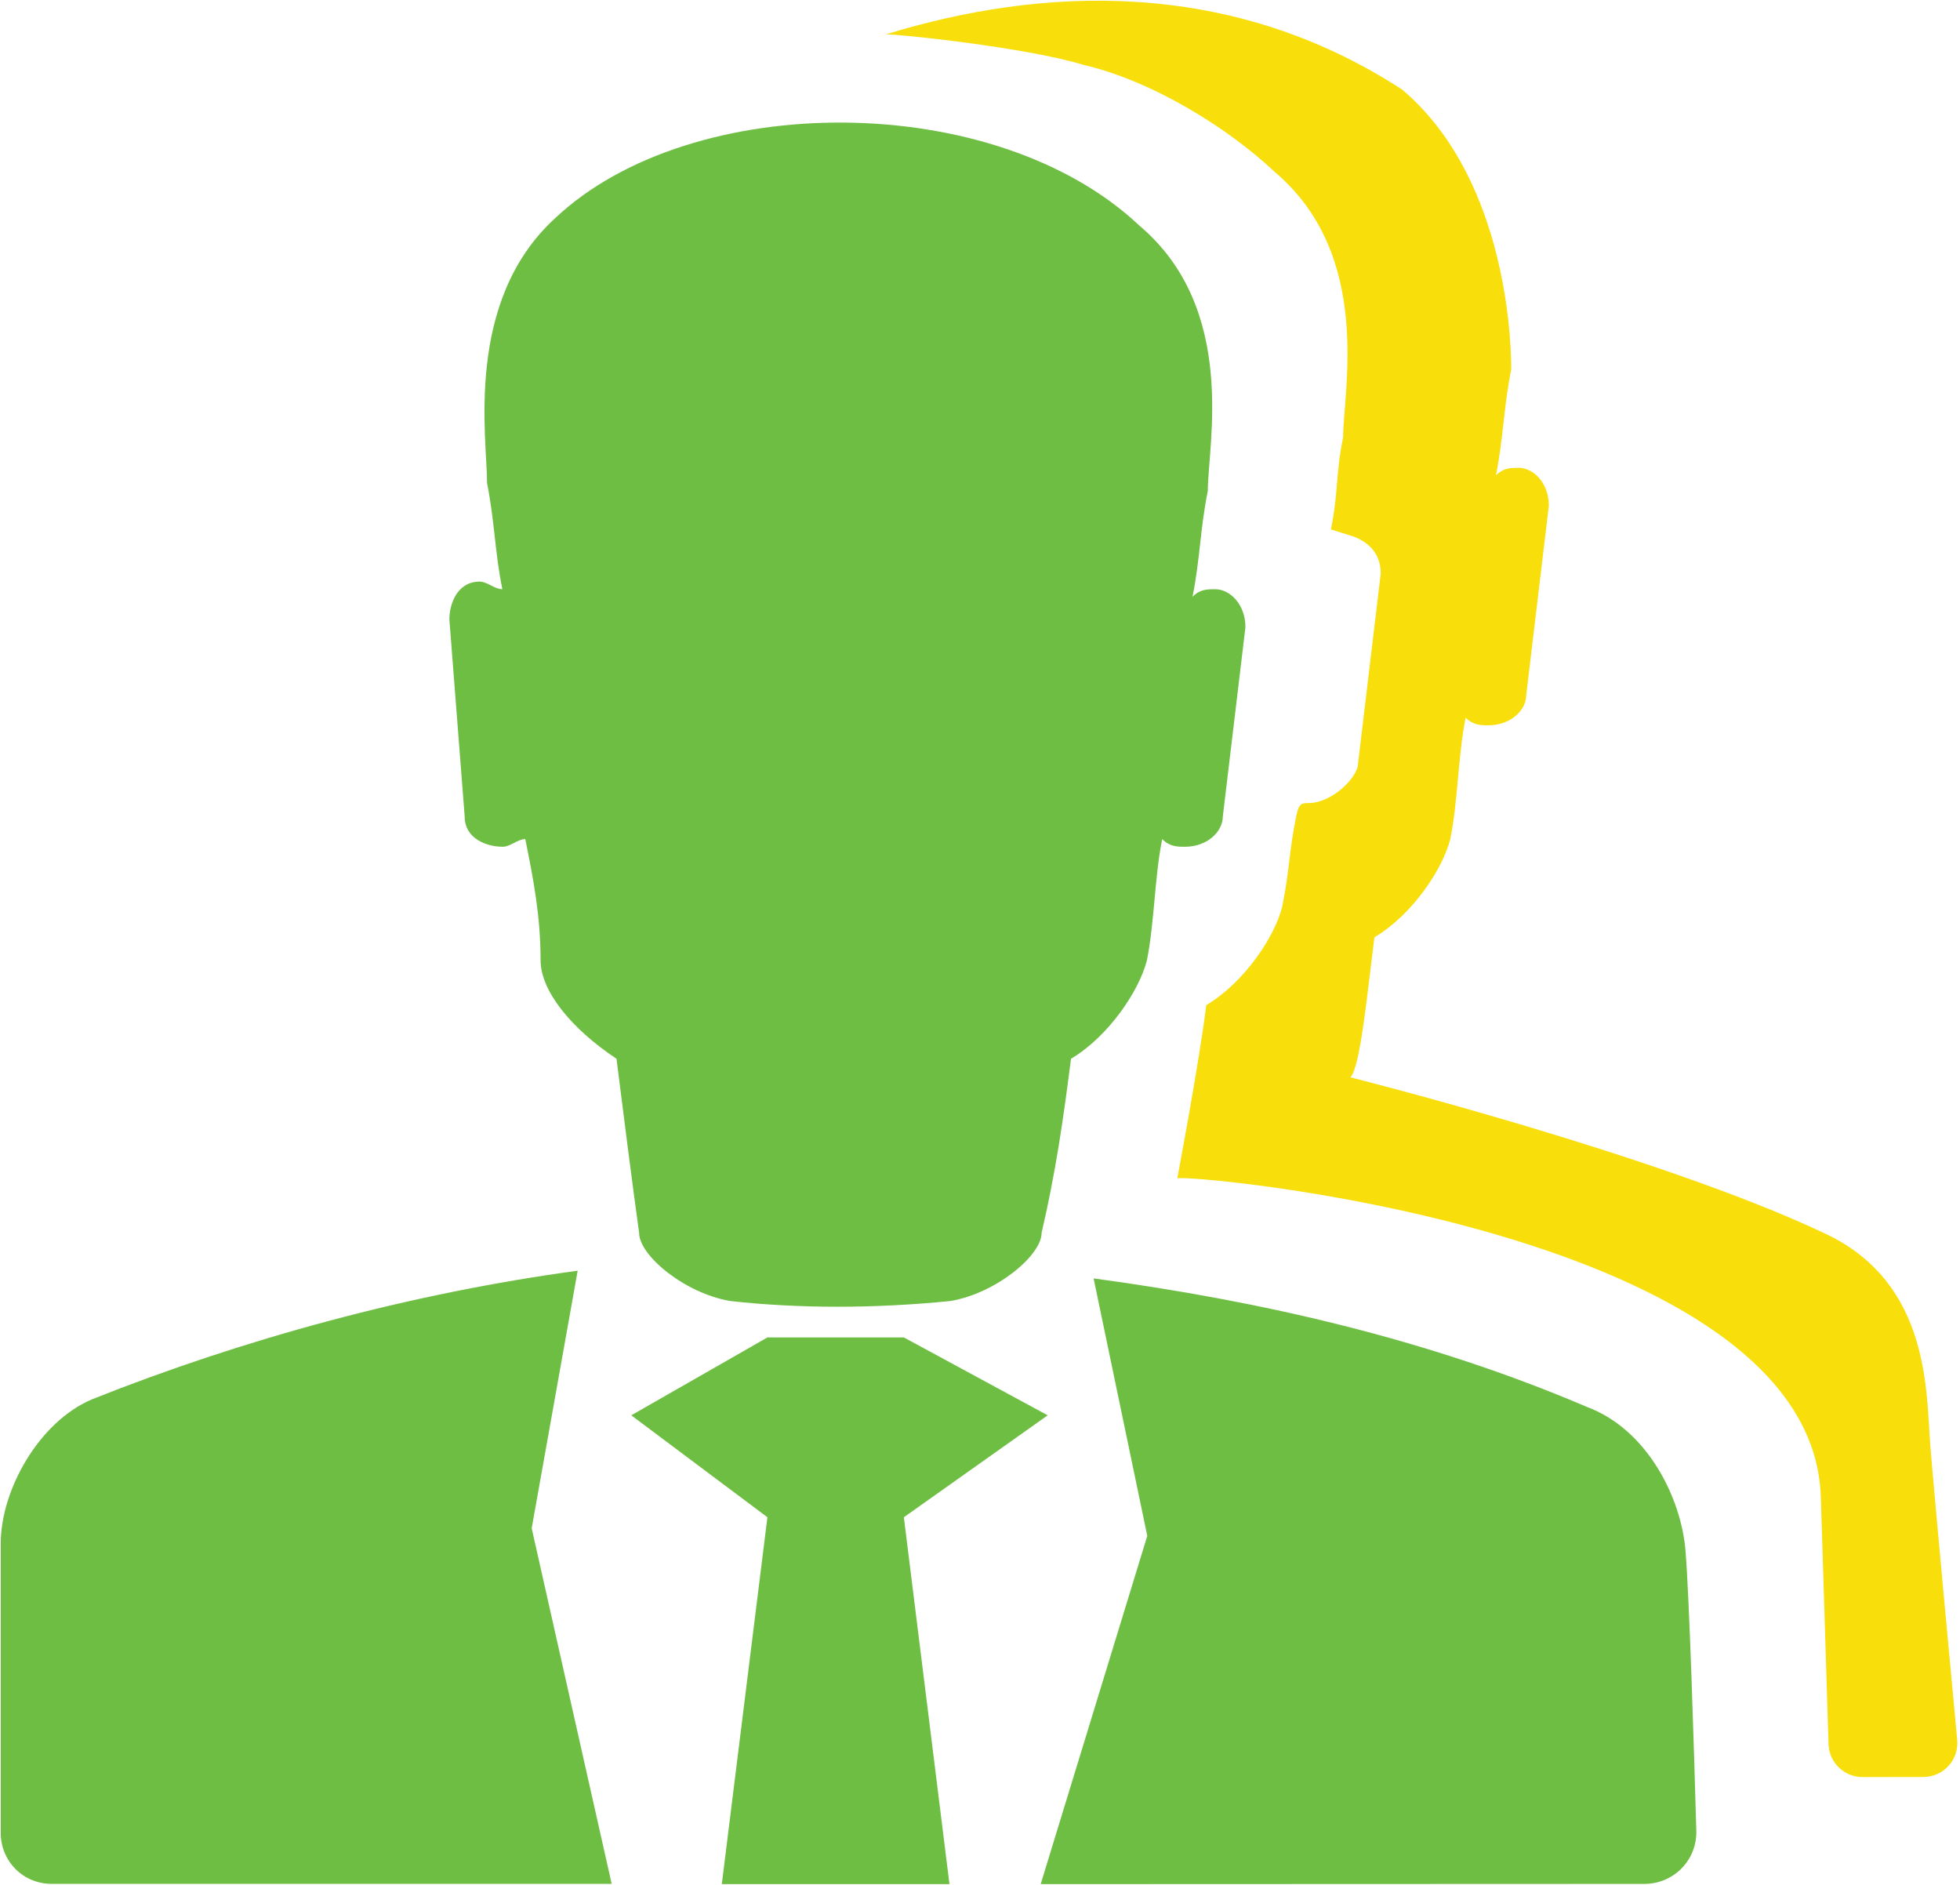
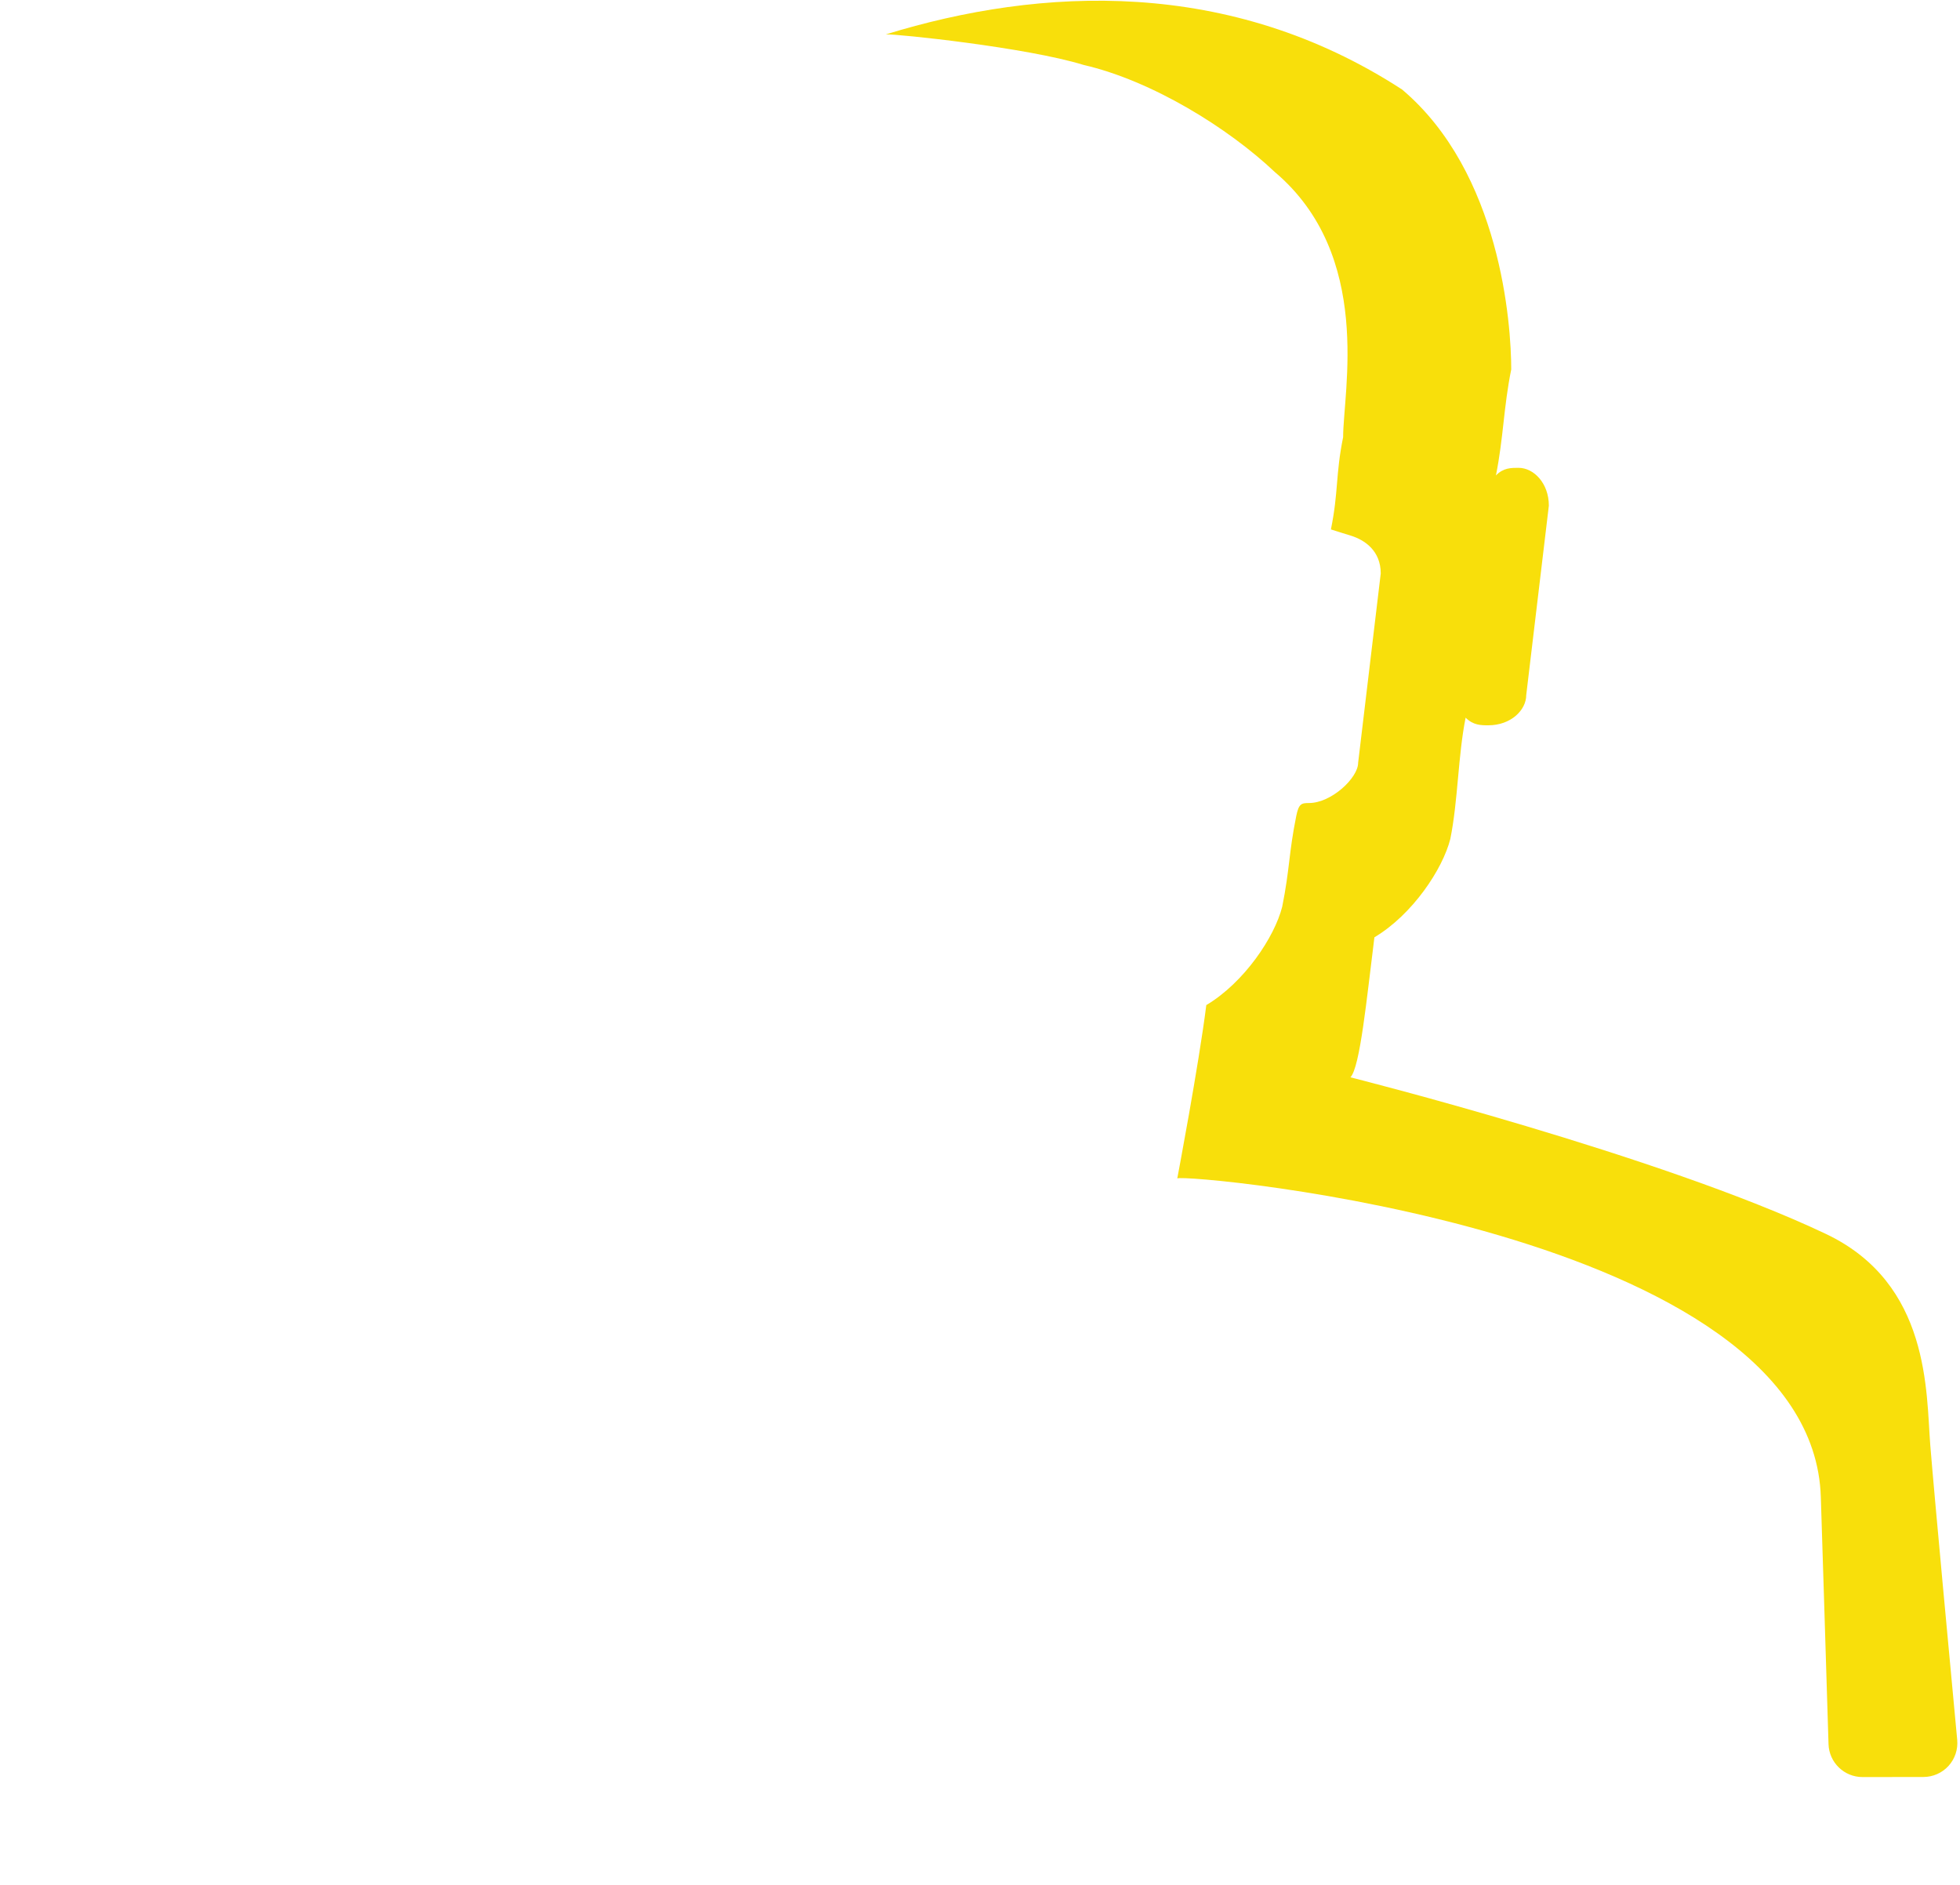
<svg xmlns="http://www.w3.org/2000/svg" width="100%" height="100%" viewBox="0 0 26 25" version="1.1" xml:space="preserve" style="fill-rule:evenodd;clip-rule:evenodd;stroke-linejoin:round;stroke-miterlimit:1.414;">
  <g>
    <g>
-       <path d="M11.99,17.739l-1.81,0l-1.806,1.033l1.806,1.352l-0.605,4.866l3.02,0l-0.605,-4.866l1.908,-1.352l-1.908,-1.033Z" style="fill:#6ebe44;fill-rule:nonzero;" />
-       <path d="M21.052,18.661c-2.115,-0.903 -4.328,-1.405 -6.545,-1.705l0.712,3.415l-1.414,4.619c0,0 5.94,-0.003 8.013,-0.003c0.185,-0.001 0.363,-0.076 0.492,-0.209c0.129,-0.133 0.198,-0.313 0.192,-0.498c-0.03,-1.074 -0.091,-3.063 -0.143,-3.71c-0.056,-0.699 -0.503,-1.609 -1.307,-1.909Zm-13.389,-1.807c-2.213,0.3 -4.43,0.904 -6.443,1.706c-0.707,0.3 -1.21,1.208 -1.21,1.909c0,0.587 0,2.738 0,3.847c0,0.177 0.071,0.348 0.196,0.474c0.126,0.126 0.297,0.196 0.474,0.196c1.942,0 7.434,0 7.434,0l-1.061,-4.716l0.61,-3.416Zm6.544,-2.811c0.503,-0.3 0.905,-0.904 1.007,-1.305c0.101,-0.503 0.101,-1.106 0.203,-1.609c0.101,0.102 0.203,0.102 0.3,0.102c0.301,0 0.504,-0.203 0.504,-0.401l0.3,-2.512c0,-0.3 -0.203,-0.503 -0.402,-0.503c-0.101,0 -0.203,0 -0.3,0.101c0.101,-0.502 0.101,-0.903 0.203,-1.406c0,-0.603 0.402,-2.41 -0.906,-3.516c-1.912,-1.807 -5.939,-1.807 -7.75,-0.102c-1.21,1.106 -0.905,2.913 -0.905,3.517c0.101,0.503 0.101,0.904 0.203,1.406c-0.102,0 -0.203,-0.101 -0.301,-0.101c-0.3,0 -0.402,0.3 -0.402,0.502l0.203,2.614c0,0.299 0.301,0.401 0.504,0.401c0.101,0 0.202,-0.102 0.3,-0.102c0.101,0.503 0.203,1.005 0.203,1.609c0,0.401 0.402,0.903 1.007,1.305c0.101,0.802 0.203,1.608 0.3,2.309c0,0.3 0.605,0.802 1.21,0.904c0.905,0.101 1.912,0.101 2.919,0c0.605,-0.102 1.21,-0.604 1.21,-0.904c0.187,-0.802 0.288,-1.507 0.39,-2.309Z" style="fill:#6ebe44;fill-rule:nonzero;" />
      <path d="M15.617,15.63c0,0 0.284,-1.497 0.385,-2.299c0.504,-0.3 0.906,-0.904 1.007,-1.305c0.101,-0.503 0.085,-0.7 0.186,-1.202c0.033,-0.165 0.07,-0.173 0.168,-0.173c0.3,0 0.653,-0.335 0.653,-0.533l0.3,-2.512c0,-0.3 -0.211,-0.445 -0.402,-0.503c-0.109,-0.033 -0.161,-0.05 -0.259,-0.081c0.102,-0.502 0.06,-0.721 0.162,-1.224c0,-0.603 0.402,-2.41 -0.906,-3.516c-0.616,-0.583 -1.627,-1.211 -2.538,-1.421c-0.747,-0.231 -2.473,-0.412 -2.622,-0.405c2.057,-0.633 4.558,-0.757 6.849,0.732c1.307,1.106 1.447,3.108 1.447,3.712c-0.102,0.502 -0.102,0.903 -0.203,1.406c0.098,-0.101 0.199,-0.101 0.3,-0.101c0.2,0 0.402,0.202 0.402,0.502l-0.3,2.512c0,0.199 -0.203,0.401 -0.503,0.401c-0.098,0 -0.199,0 -0.301,-0.101c-0.101,0.502 -0.101,1.106 -0.203,1.608c-0.101,0.401 -0.503,1.005 -1.007,1.305c-0.101,0.802 -0.19,1.725 -0.318,1.857c0,0 4.108,1.032 6.309,2.078c1.387,0.659 1.327,2.104 1.383,2.803c0.056,0.693 0.264,2.91 0.357,3.906c0.012,0.127 -0.03,0.252 -0.115,0.346c-0.086,0.094 -0.207,0.147 -0.334,0.147c-0.254,0.001 -0.561,0.001 -0.807,0.001c-0.244,0 -0.444,-0.194 -0.451,-0.438c-0.034,-1.131 -0.085,-2.736 -0.102,-3.274c-0.107,-3.557 -8.442,-4.297 -8.537,-4.228Z" style="fill:#f8df0b;fill-rule:nonzero;" />
    </g>
  </g>
</svg>